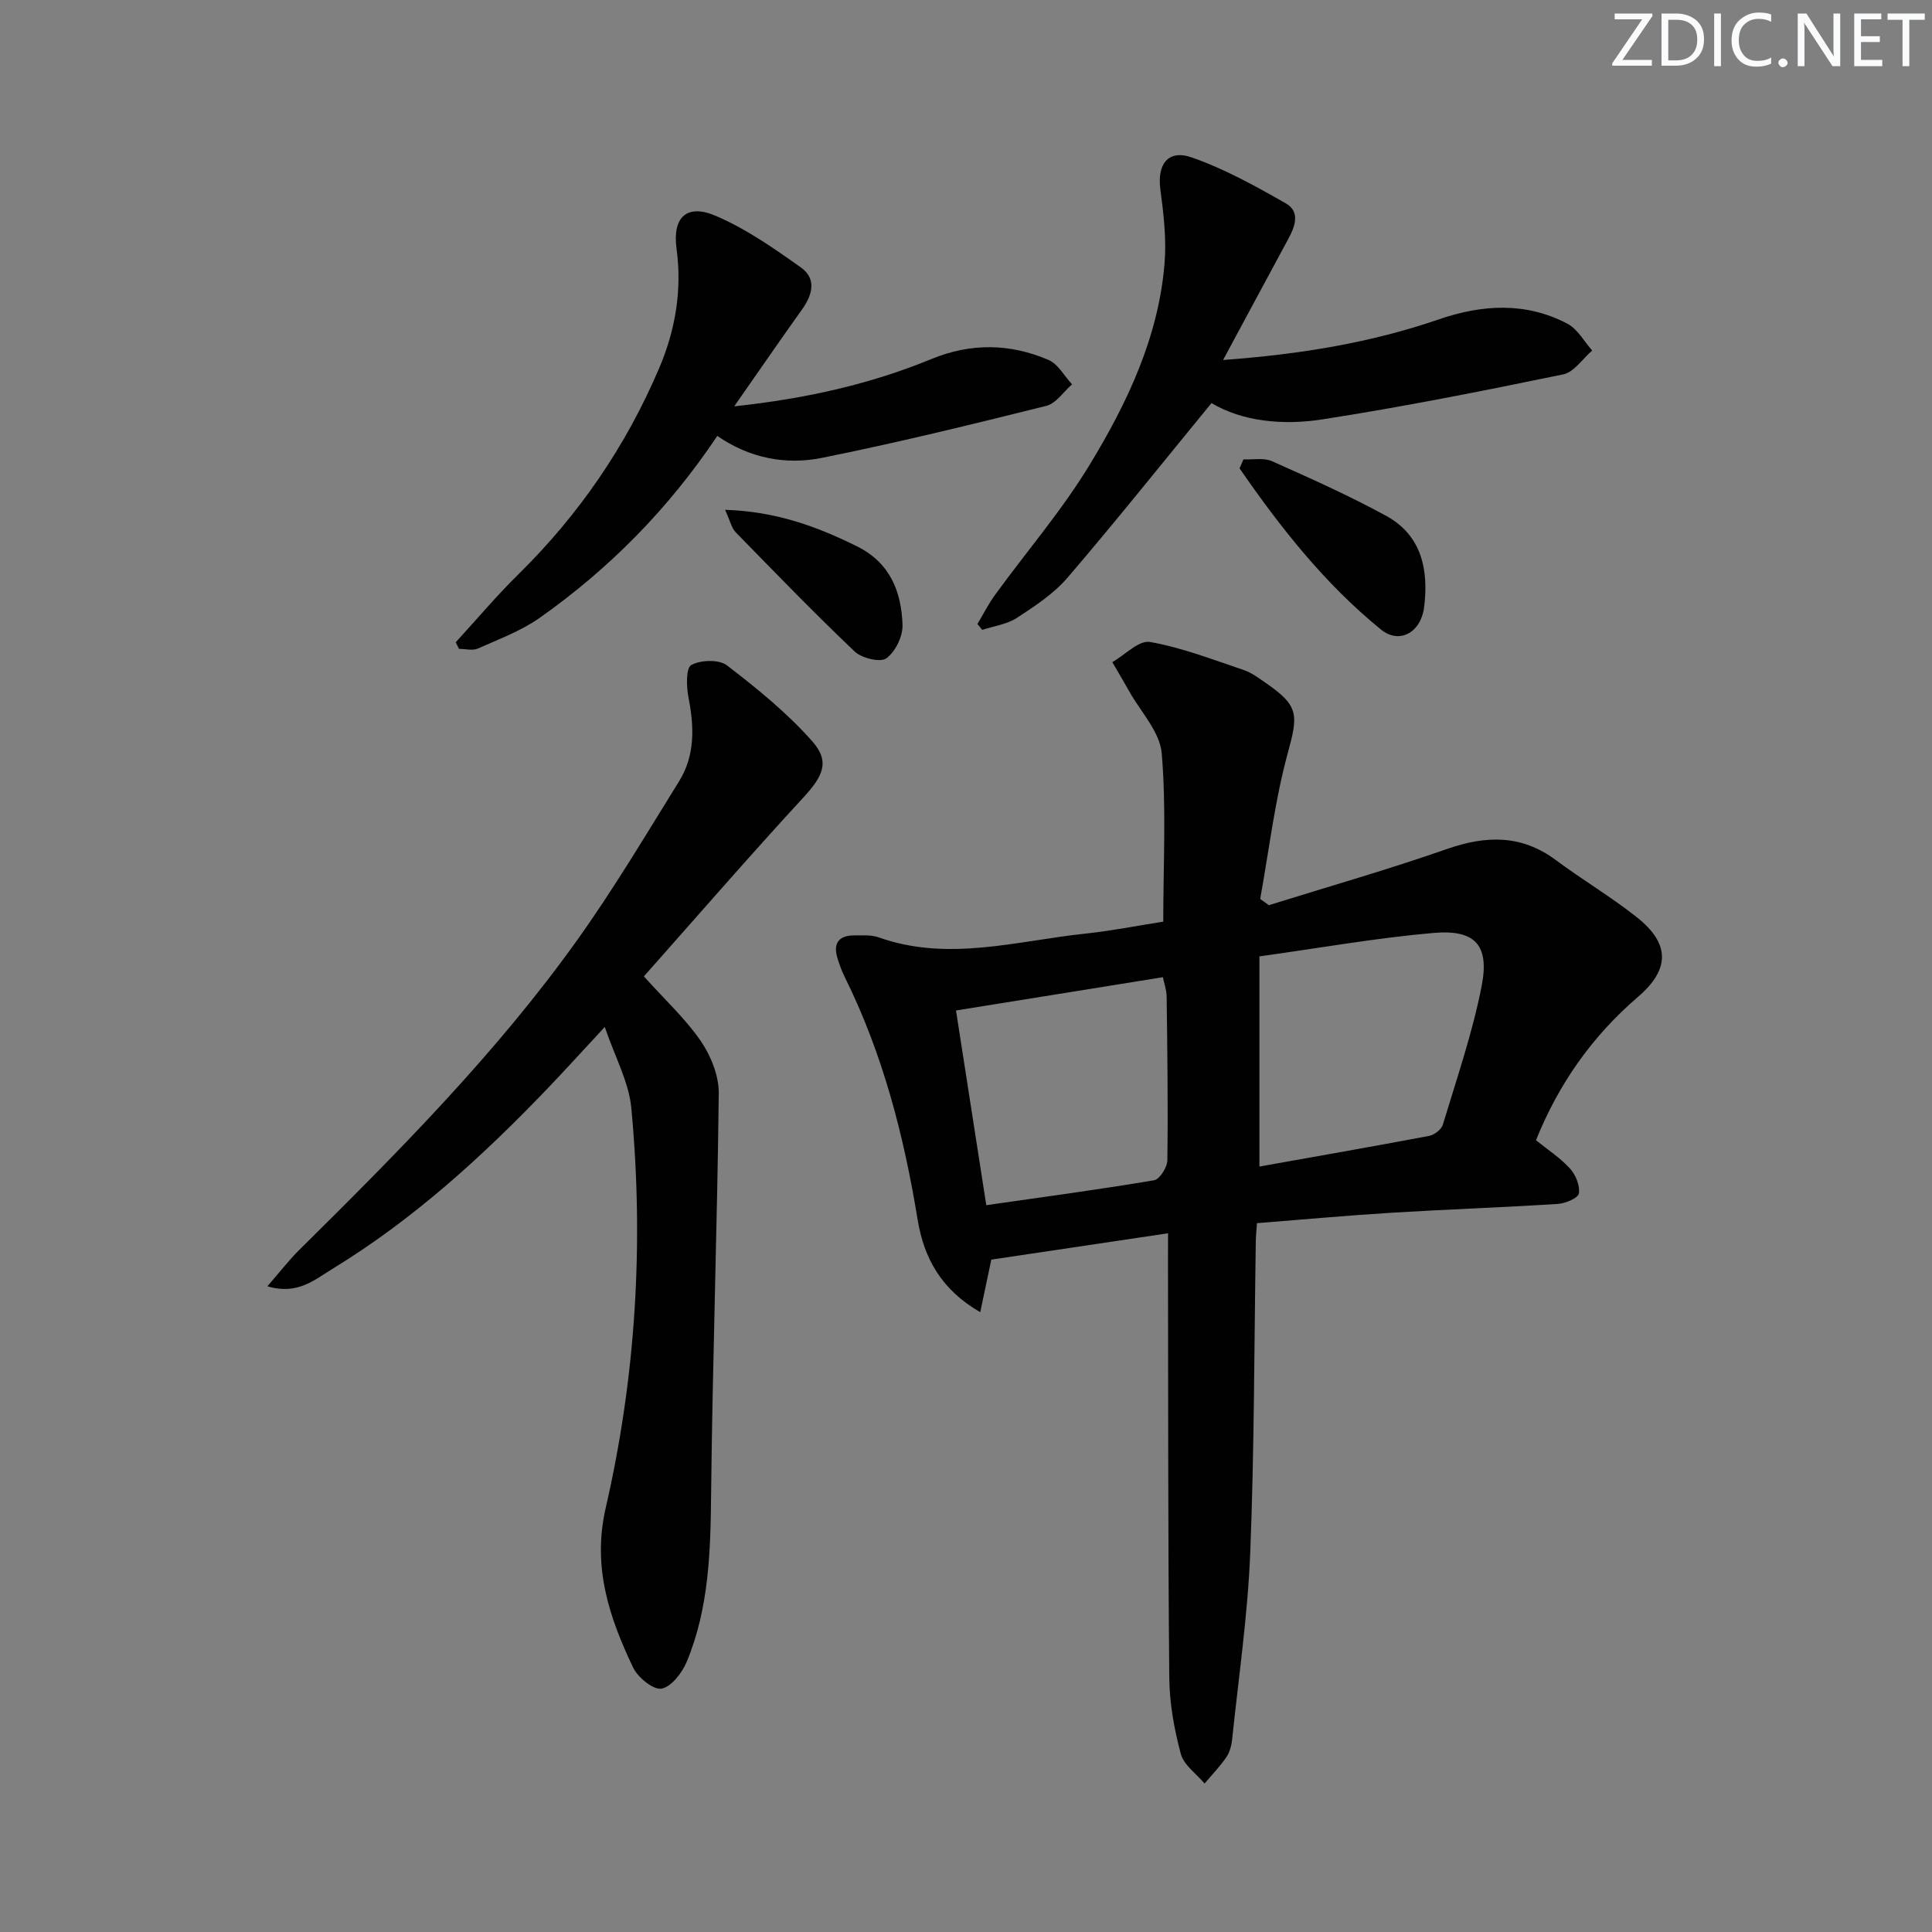
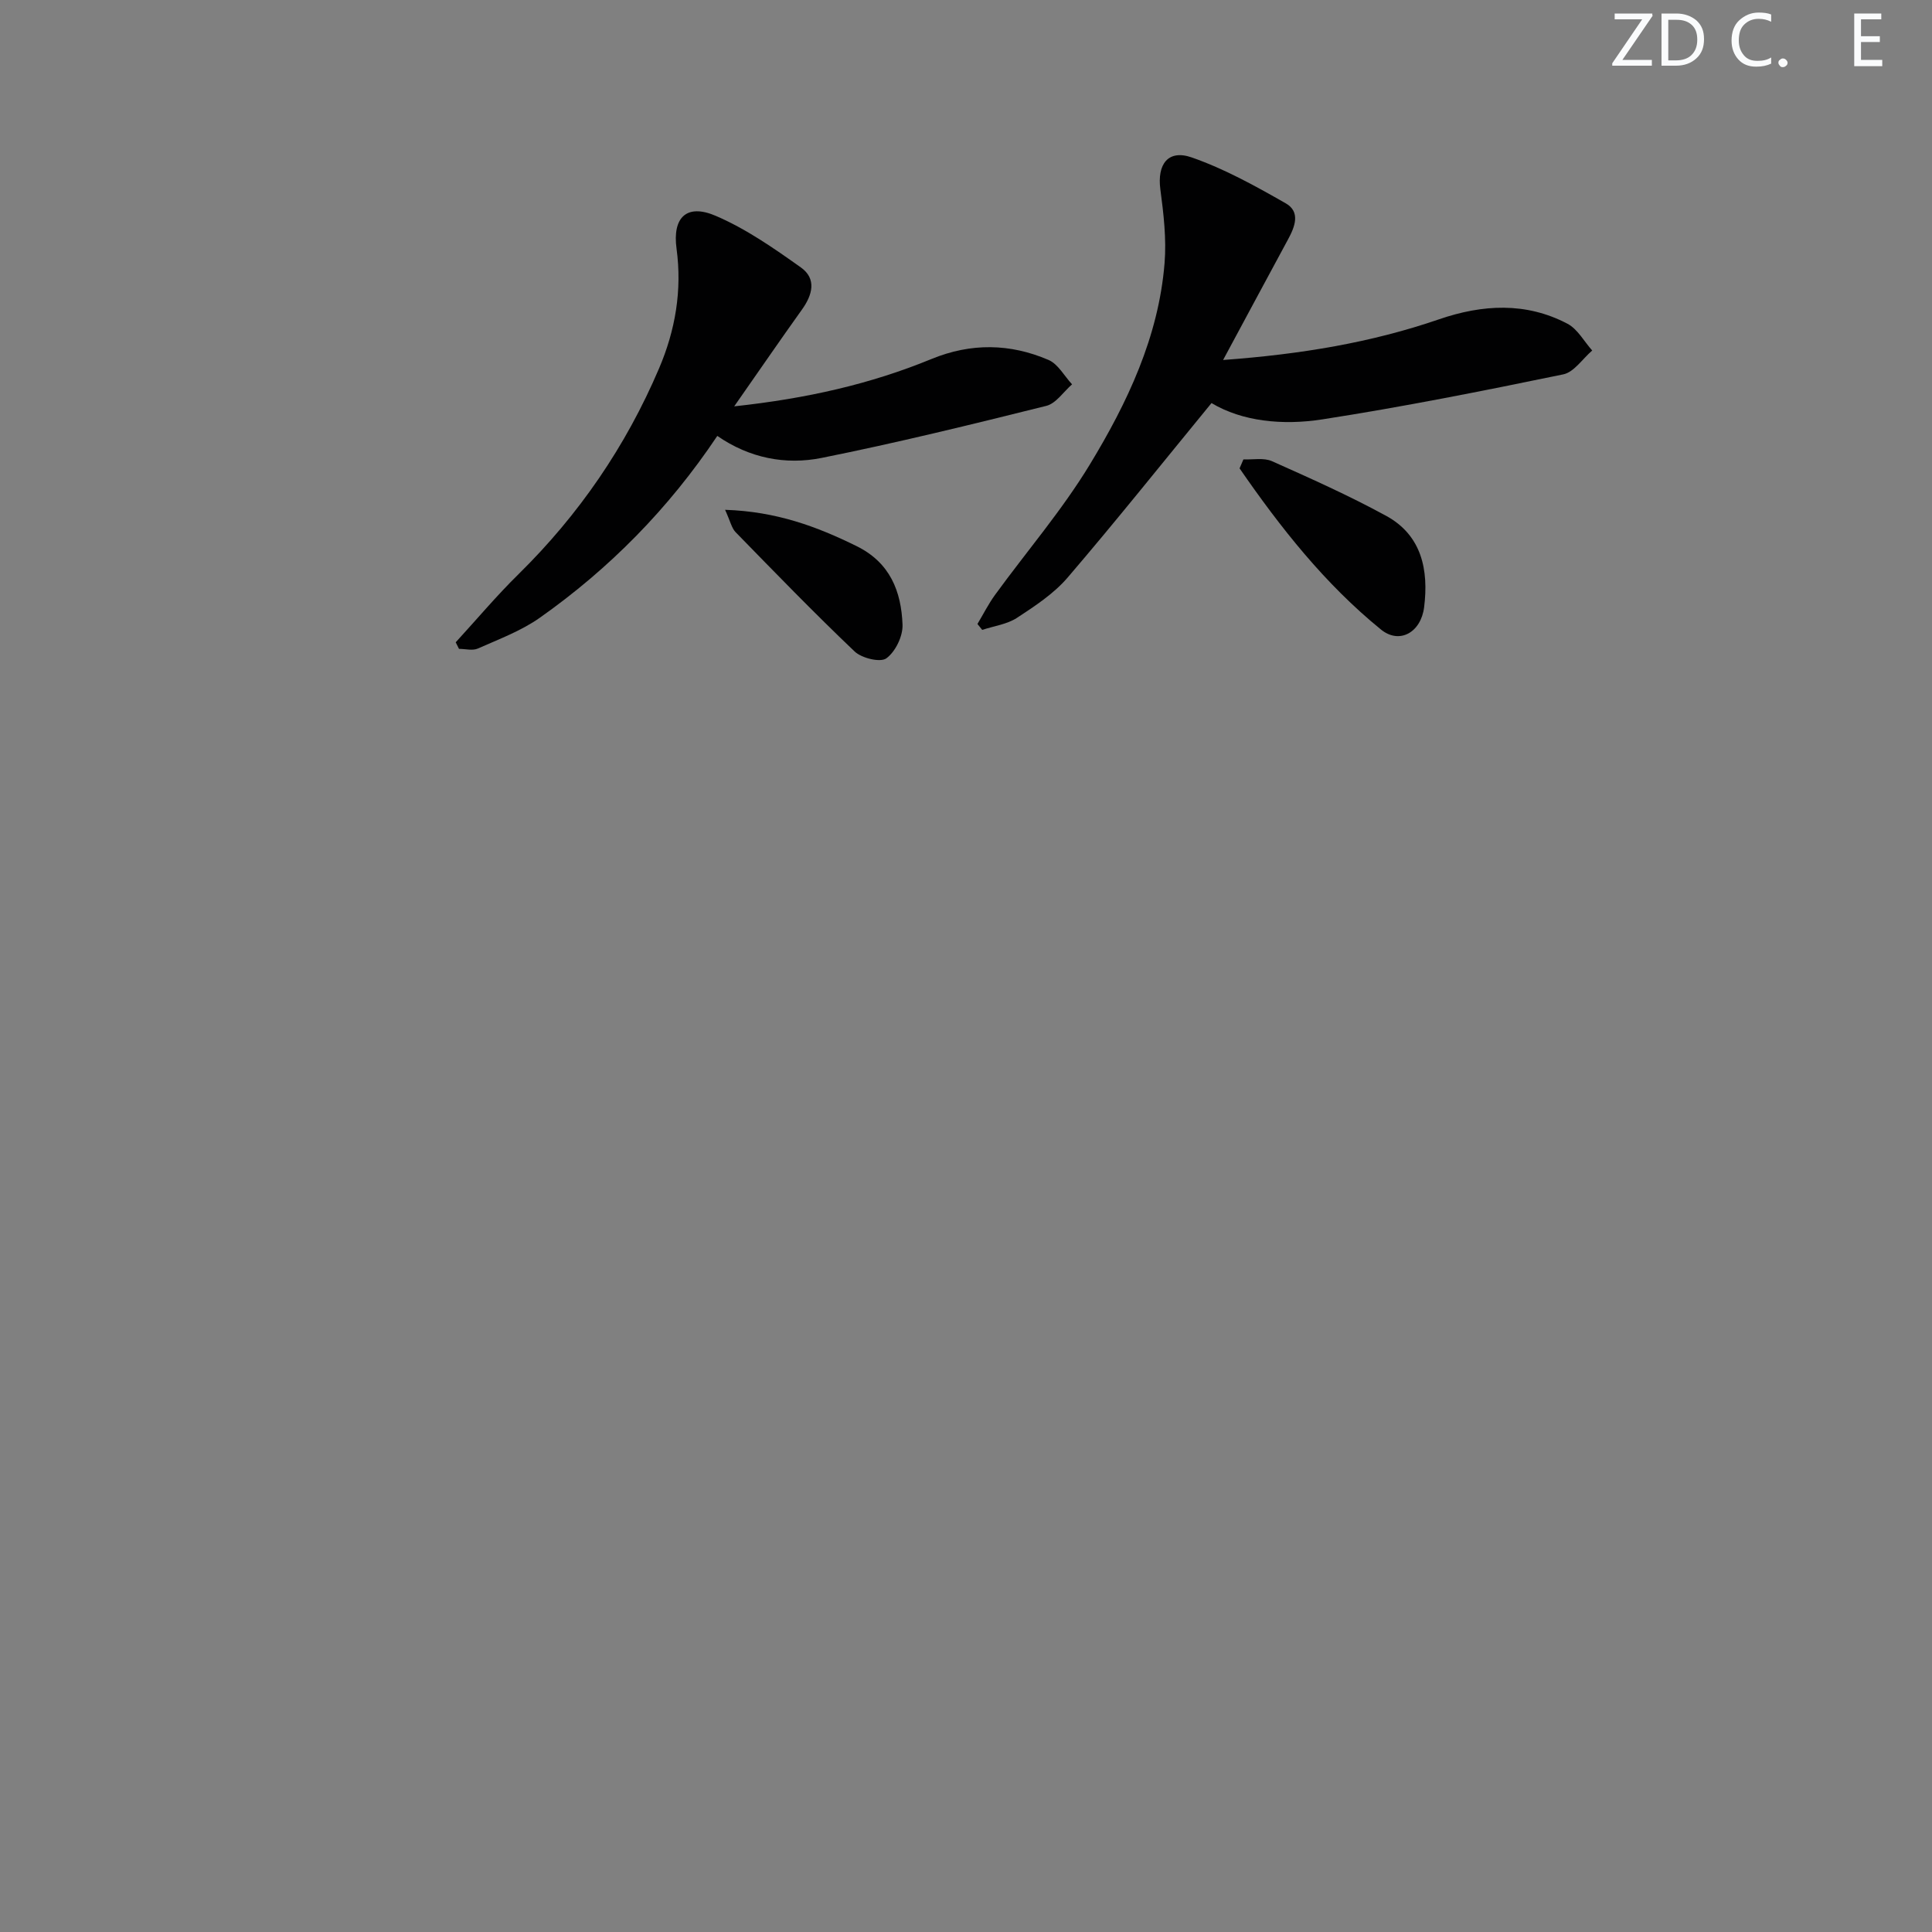
<svg xmlns="http://www.w3.org/2000/svg" enable-background="new 0 0 400 400" viewBox="0 0 400 400">
  <rect x="0" y="0" width="400" height="400" fill="#808080" stroke="none" />
  <g fill="#fafbfc">
    <path d="m342.2 3.2-6.3 9.2h6.1v1.2h-8.2v-.5l6.2-9.1h-5.7v-1.2h7.8v.4z" />
    <path d="m344 13.7v-10.9h3.1c1.6 0 3 .5 4.1 1.4 1.1 1 1.6 2.2 1.6 3.9s-.5 3-1.6 4-2.5 1.5-4.2 1.5h-3zm1.4-9.6v8.4h1.6c1.4 0 2.5-.4 3.2-1.1.8-.8 1.2-1.8 1.2-3.2s-.4-2.4-1.2-3.1-1.8-1-3.1-1z" />
-     <path d="m356.3 2.8v10.9h-1.4v-10.9z" />
    <path d="m366.6 13.2c-.8.4-1.8.6-3 .6-1.6 0-2.8-.5-3.7-1.5s-1.4-2.3-1.4-3.9c0-1.7.5-3.2 1.6-4.2s2.4-1.6 4-1.6c1 0 1.9.1 2.6.4v1.5c-.8-.4-1.6-.6-2.6-.6-1.2 0-2.2.4-3 1.2s-1.1 1.9-1.1 3.3c0 1.3.4 2.3 1.1 3.1s1.6 1.1 2.8 1.1c1.1 0 2-.2 2.8-.7v1.3z" />
    <path d="m368.2 13c0-.3.1-.5.3-.6.2-.2.4-.3.6-.3.3 0 .5.1.7.3s.3.4.3.6-.1.5-.3.6c-.2.2-.4.3-.7.3s-.5-.1-.6-.3c-.2-.2-.3-.4-.3-.6z" />
-     <path d="m381.1 13.7h-1.7l-5.5-8.4c-.2-.2-.3-.5-.4-.7 0 .2.1.8.1 1.5v7.6h-1.4v-10.9h1.8l5.3 8.3c.3.4.4.6.4.8 0-.3-.1-.8-.1-1.6v-7.5h1.4v10.9z" />
    <path d="m389.7 13.7h-5.8v-10.9h5.6v1.2h-4.2v3.5h3.9v1.2h-3.9v3.7h4.4z" />
-     <path d="m398.4 4.1h-3.1v9.6h-1.4v-9.6h-3.1v-1.3h7.7v1.3z" />
  </g>
-   <path d="m241.83 255.34c-12.32 1.84-24.01 3.58-36.59 5.45-.5 2.38-1.32 6.29-2.29 10.88-8-4.6-11.64-11.1-12.96-19.13-2.85-17.45-7.23-34.42-15.14-50.35-.59-1.18-1.03-2.45-1.43-3.71-1.01-3.18.21-4.84 3.54-4.82 1.66.01 3.45-.13 4.96.41 14.37 5.11 28.54.73 42.76-.77 5.38-.57 10.71-1.63 16.16-2.48 0-11.95.65-23.48-.32-34.87-.38-4.45-4.38-8.6-6.76-12.87-1.12-2.02-2.31-4-3.47-5.99 2.62-1.49 5.51-4.58 7.79-4.18 6.6 1.16 12.97 3.64 19.37 5.79 1.7.57 3.22 1.73 4.72 2.77 6.83 4.73 6.61 6.54 4.41 14.6-2.67 9.81-3.85 20.02-5.67 30.05.6.43 1.19.86 1.79 1.29 12.29-3.84 24.69-7.37 36.84-11.62 8.12-2.84 15.46-3.03 22.61 2.3 5.46 4.07 11.37 7.56 16.7 11.78 6.88 5.44 7 10.75.27 16.53-9.54 8.19-16.45 18.08-21.11 29.67 2.51 2.03 5.07 3.68 7.04 5.87 1.18 1.3 2.1 3.54 1.84 5.15-.15.96-2.79 2.07-4.37 2.17-11.44.73-22.9 1.12-34.34 1.82-9.25.57-18.48 1.42-27.94 2.16-.1 1.55-.23 2.67-.24 3.8-.34 21.47-.3 42.95-1.15 64.39-.51 12.9-2.4 25.75-3.74 38.61-.13 1.29-.49 2.71-1.2 3.75-1.33 1.95-2.99 3.66-4.52 5.47-1.7-2.03-4.3-3.82-4.92-6.14-1.36-5.09-2.33-10.43-2.38-15.69-.27-28.64-.22-57.28-.27-85.93 0-1.91.01-3.87.01-6.16zm18.92-57.33v43.51c11.65-2.08 23.4-4.13 35.12-6.34 1.08-.21 2.55-1.32 2.85-2.31 2.87-9.53 6.14-19 8.04-28.73 1.66-8.52-1.38-11.75-10.05-10.98-11.84 1.04-23.58 3.13-35.96 4.85zm-62.82 11.2c2 12.84 4.09 26.27 6.27 40.31 12.16-1.74 23.48-3.26 34.74-5.16 1.16-.2 2.73-2.69 2.75-4.14.15-11.31 0-22.62-.15-33.92-.02-1.38-.53-2.76-.78-3.98-14.44 2.33-28.3 4.56-42.83 6.89z" fill="#010102" />
-   <path d="m125.21 212.62c-4.6 4.95-8.15 8.88-11.81 12.7-13.51 14.12-27.9 27.22-44.66 37.44-3.61 2.2-7.19 5.42-13.38 3.55 2.58-2.96 4.44-5.39 6.6-7.53 20.5-20.27 40.83-40.73 57.63-64.27 7.52-10.54 14.16-21.72 21-32.74 3.33-5.36 3.15-11.27 1.96-17.33-.44-2.24-.56-6.12.57-6.75 1.93-1.07 5.74-1.2 7.39.07 6.25 4.8 12.48 9.85 17.67 15.73 3.77 4.26 2.13 7.29-1.85 11.62-11.24 12.2-22.1 24.73-33.02 37.04 4.44 4.94 8.66 8.82 11.81 13.43 2.08 3.05 3.73 7.17 3.69 10.79-.3 27.62-1.29 55.22-1.58 82.84-.12 11.89-.42 23.65-5.02 34.77-.96 2.32-3.17 5.24-5.24 5.63-1.68.32-4.91-2.3-5.89-4.36-4.95-10.4-8.48-20.82-5.68-33.03 6.27-27.23 7.93-54.95 5.31-82.78-.49-5.38-3.37-10.55-5.5-16.82z" fill="#010102" />
  <path d="m253.23 74.53c16.19-1.19 30.68-3.6 44.73-8.43 8.96-3.07 17.97-3.61 26.59.94 2.09 1.11 3.42 3.65 5.1 5.53-1.99 1.7-3.76 4.48-6 4.94-16.57 3.42-33.18 6.73-49.89 9.32-8.22 1.28-16.59.42-22.93-3.38-10.19 12.42-19.79 24.46-29.8 36.14-2.86 3.33-6.75 5.89-10.48 8.33-2.06 1.34-4.77 1.69-7.19 2.49-.33-.41-.66-.82-.99-1.22 1.21-2.02 2.27-4.14 3.65-6.04 6.55-9 13.88-17.52 19.63-27 7.76-12.78 14.22-26.39 15.46-41.65.41-5.05-.2-10.24-.87-15.29-.69-5.17 1.57-8.34 6.51-6.61 6.77 2.36 13.18 5.92 19.44 9.49 3.11 1.77 1.92 4.85.46 7.52-4.33 7.99-8.61 16-13.42 24.92z" fill="#010102" />
  <path d="m152.01 84.13c15.01-1.62 28.21-4.61 40.86-9.81 8.16-3.35 16.27-3.22 24.21.2 1.99.85 3.27 3.33 4.88 5.05-1.76 1.53-3.31 3.95-5.33 4.46-15.45 3.85-30.93 7.65-46.54 10.78-7.43 1.49-14.9.06-21.58-4.56-10.11 15.11-22.36 27.49-36.75 37.65-3.86 2.72-8.46 4.43-12.82 6.37-1.1.49-2.59.07-3.91.07-.23-.45-.45-.91-.68-1.36 4.32-4.71 8.45-9.63 13.01-14.11 12.5-12.3 22.21-26.46 29.08-42.57 3.39-7.94 4.8-16.19 3.63-24.83-.87-6.41 2.05-9.36 8.05-6.81 6.29 2.68 12.08 6.72 17.69 10.71 3.31 2.35 2.42 5.7.18 8.79-4.43 6.19-8.74 12.48-13.98 19.97z" fill="#010102" />
  <path d="m257.44 95.11c1.98.09 4.21-.38 5.9.37 7.98 3.56 15.99 7.14 23.65 11.32 7.39 4.04 8.82 11.23 7.86 18.91-.66 5.25-5.11 7.73-8.92 4.64-11.64-9.46-20.84-21.14-29.29-33.38.27-.62.53-1.24.8-1.86z" fill="#010102" />
  <path d="m150.12 105.55c10.65.35 19.01 3.47 27.25 7.53 6.93 3.42 9.23 9.38 9.49 16.26.09 2.37-1.47 5.59-3.35 6.96-1.24.91-5.09-.02-6.56-1.41-8.43-8.02-16.53-16.39-24.66-24.72-.81-.83-1.07-2.22-2.17-4.62z" fill="#010102" />
</svg>